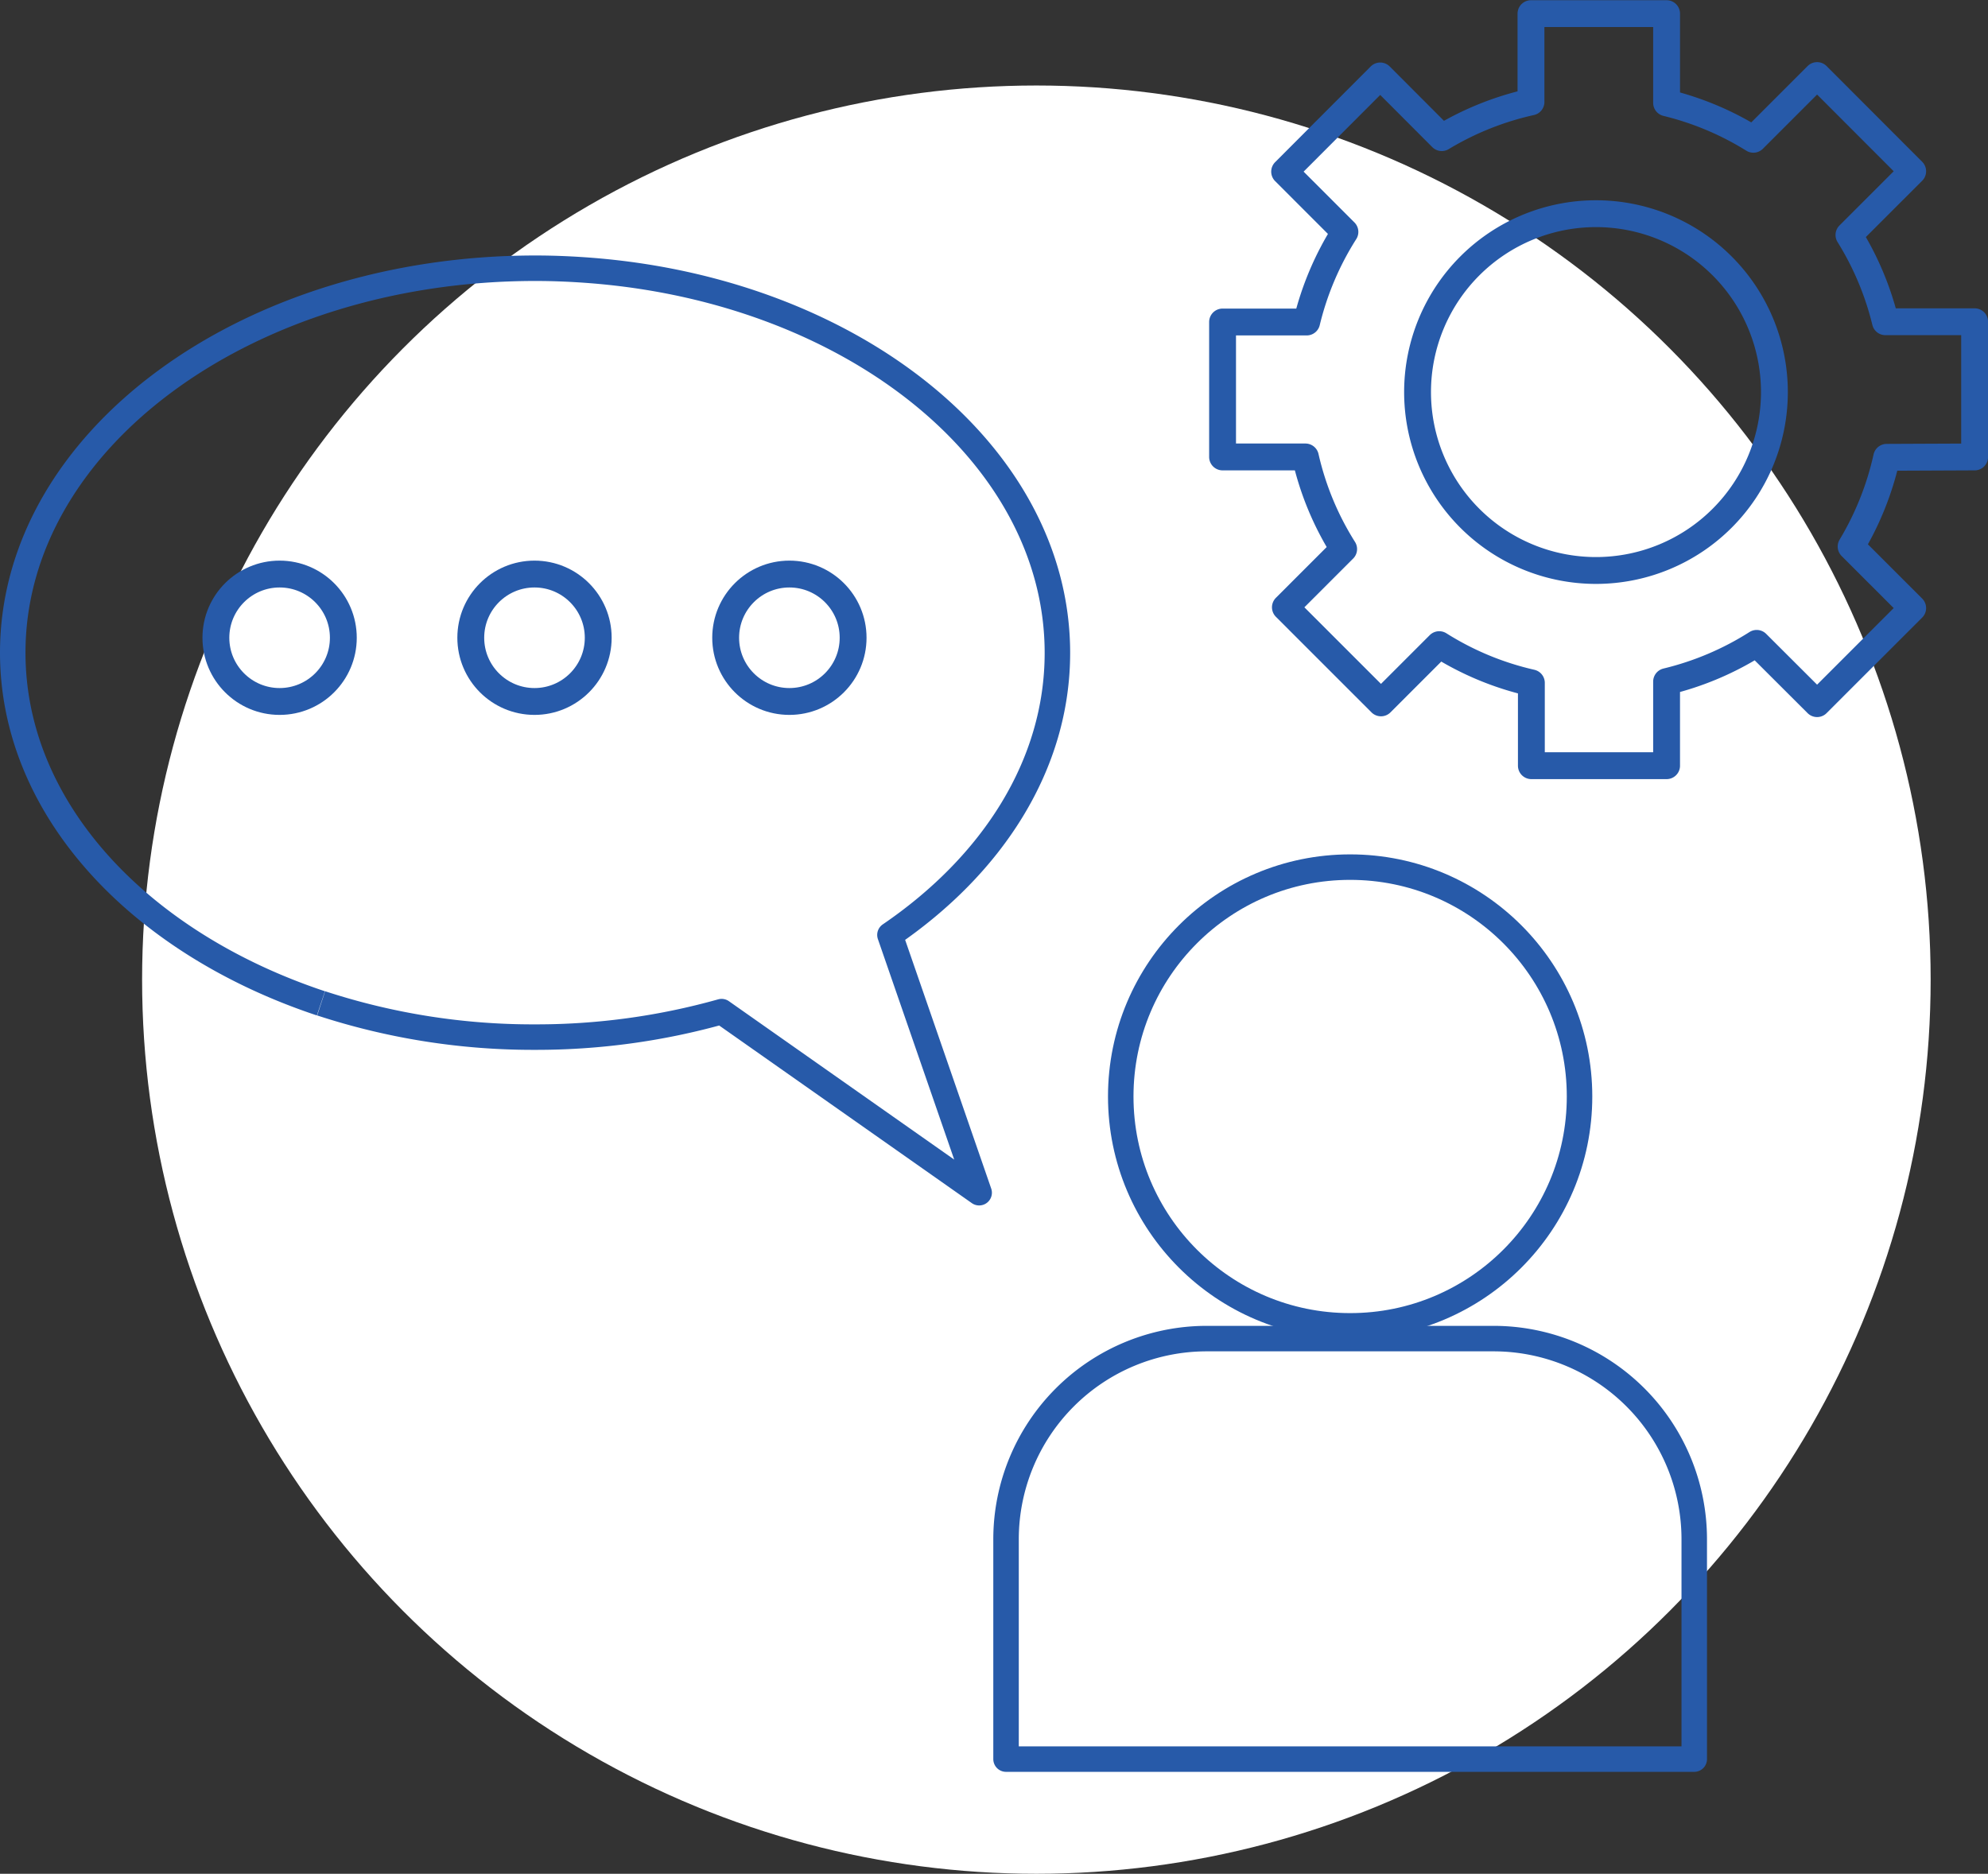
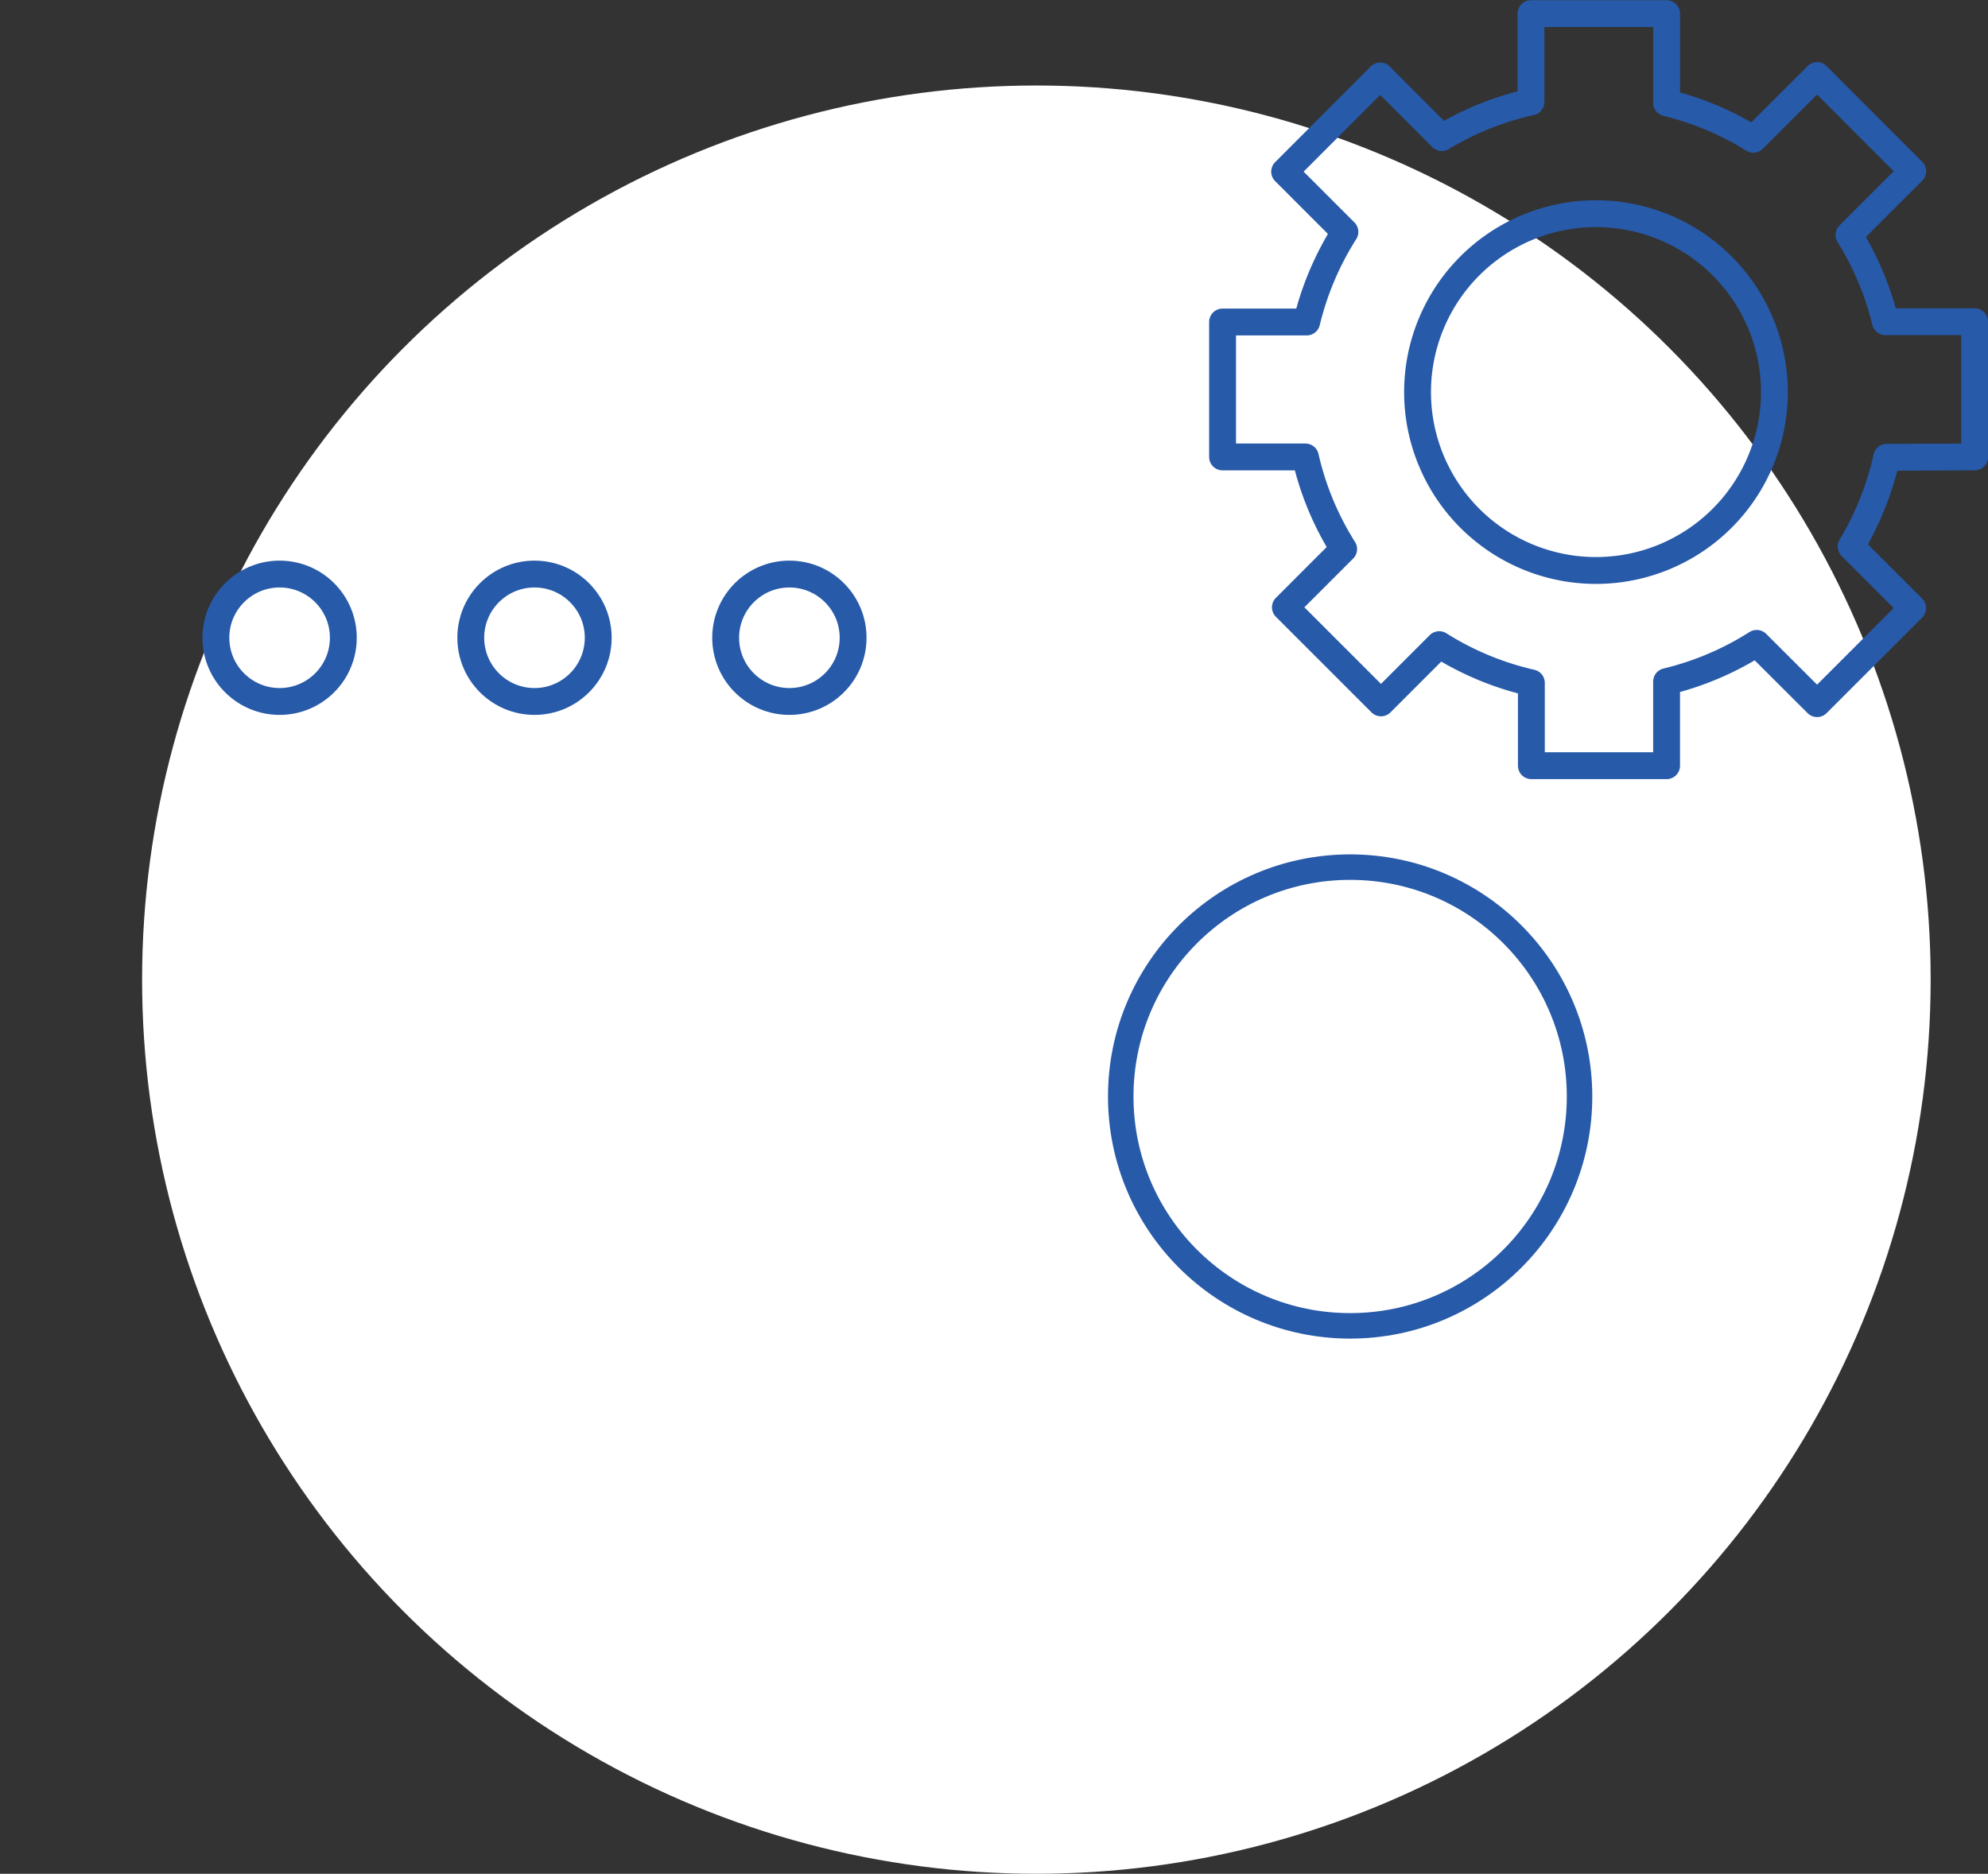
<svg xmlns="http://www.w3.org/2000/svg" id="Layer_1" data-name="Layer 1" viewBox="0 0 155.99 147.05">
  <rect x="0" y="0" width="155.99" height="147.05" fill="#333333" stroke="none" />
  <circle cx="81.32" cy="76.88" r="70.17" style="fill: #ffffff" />
-   <path d="M25.18,78.74C10.93,74,1,63.48,1,51.22,1,34.56,19.34,21.05,42,21.05c1.54,0,3.05.07,4.54.19,20.49,1.67,36.43,14.45,36.43,30,0,8.75-5.06,16.62-13.14,22.13l7,20.23L56.62,79.39a53.71,53.71,0,0,1-14.64,2A53.35,53.35,0,0,1,25.2,78.74" style="fill: none;stroke: #275aa9;stroke-linejoin: round;stroke-width: 2px" />
  <path d="M154.94,35.86V25.25h-7a23.32,23.32,0,0,0-2.86-6.81l5-5-7.5-7.51-5,5a23.32,23.32,0,0,0-6.81-2.86v-7H120.13V8a23.32,23.32,0,0,0-7,2.8l-4.83-4.84-7.5,7.51,4.73,4.73a23.42,23.42,0,0,0-3,7.07h-6.6V35.86h6.5a23.12,23.12,0,0,0,3,7.23l-4.57,4.57,7.5,7.5,4.57-4.57a23.21,23.21,0,0,0,7.23,3v6.5h10.61v-6.6a23.32,23.32,0,0,0,7.07-3l4.74,4.73,7.5-7.5-4.83-4.83a23.46,23.46,0,0,0,2.79-7Zm-29.71,8.91a14,14,0,1,1,14-14A14,14,0,0,1,125.23,44.77Z" style="fill: none;stroke: #275aa9;stroke-linejoin: round;stroke-width: 2.107px" />
  <circle cx="105.94" cy="86.05" r="18" style="fill: none;stroke: #275aa9;stroke-linejoin: round;stroke-width: 2px" />
-   <path d="M94.69,105.05h22.5a15.75,15.75,0,0,1,15.75,15.75v17.25a0,0,0,0,1,0,0h-54a0,0,0,0,1,0,0V120.8A15.75,15.75,0,0,1,94.69,105.05Z" style="fill: none;stroke: #275aa9;stroke-linejoin: round;stroke-width: 2px" />
  <circle cx="21.94" cy="50.05" r="5" style="fill: none;stroke: #275aa9;stroke-linejoin: round;stroke-width: 2.107px" />
  <circle cx="41.94" cy="50.05" r="5" style="fill: none;stroke: #275aa9;stroke-linejoin: round;stroke-width: 2.107px" />
  <circle cx="61.94" cy="50.05" r="5" style="fill: none;stroke: #275aa9;stroke-linejoin: round;stroke-width: 2.107px" />
</svg>